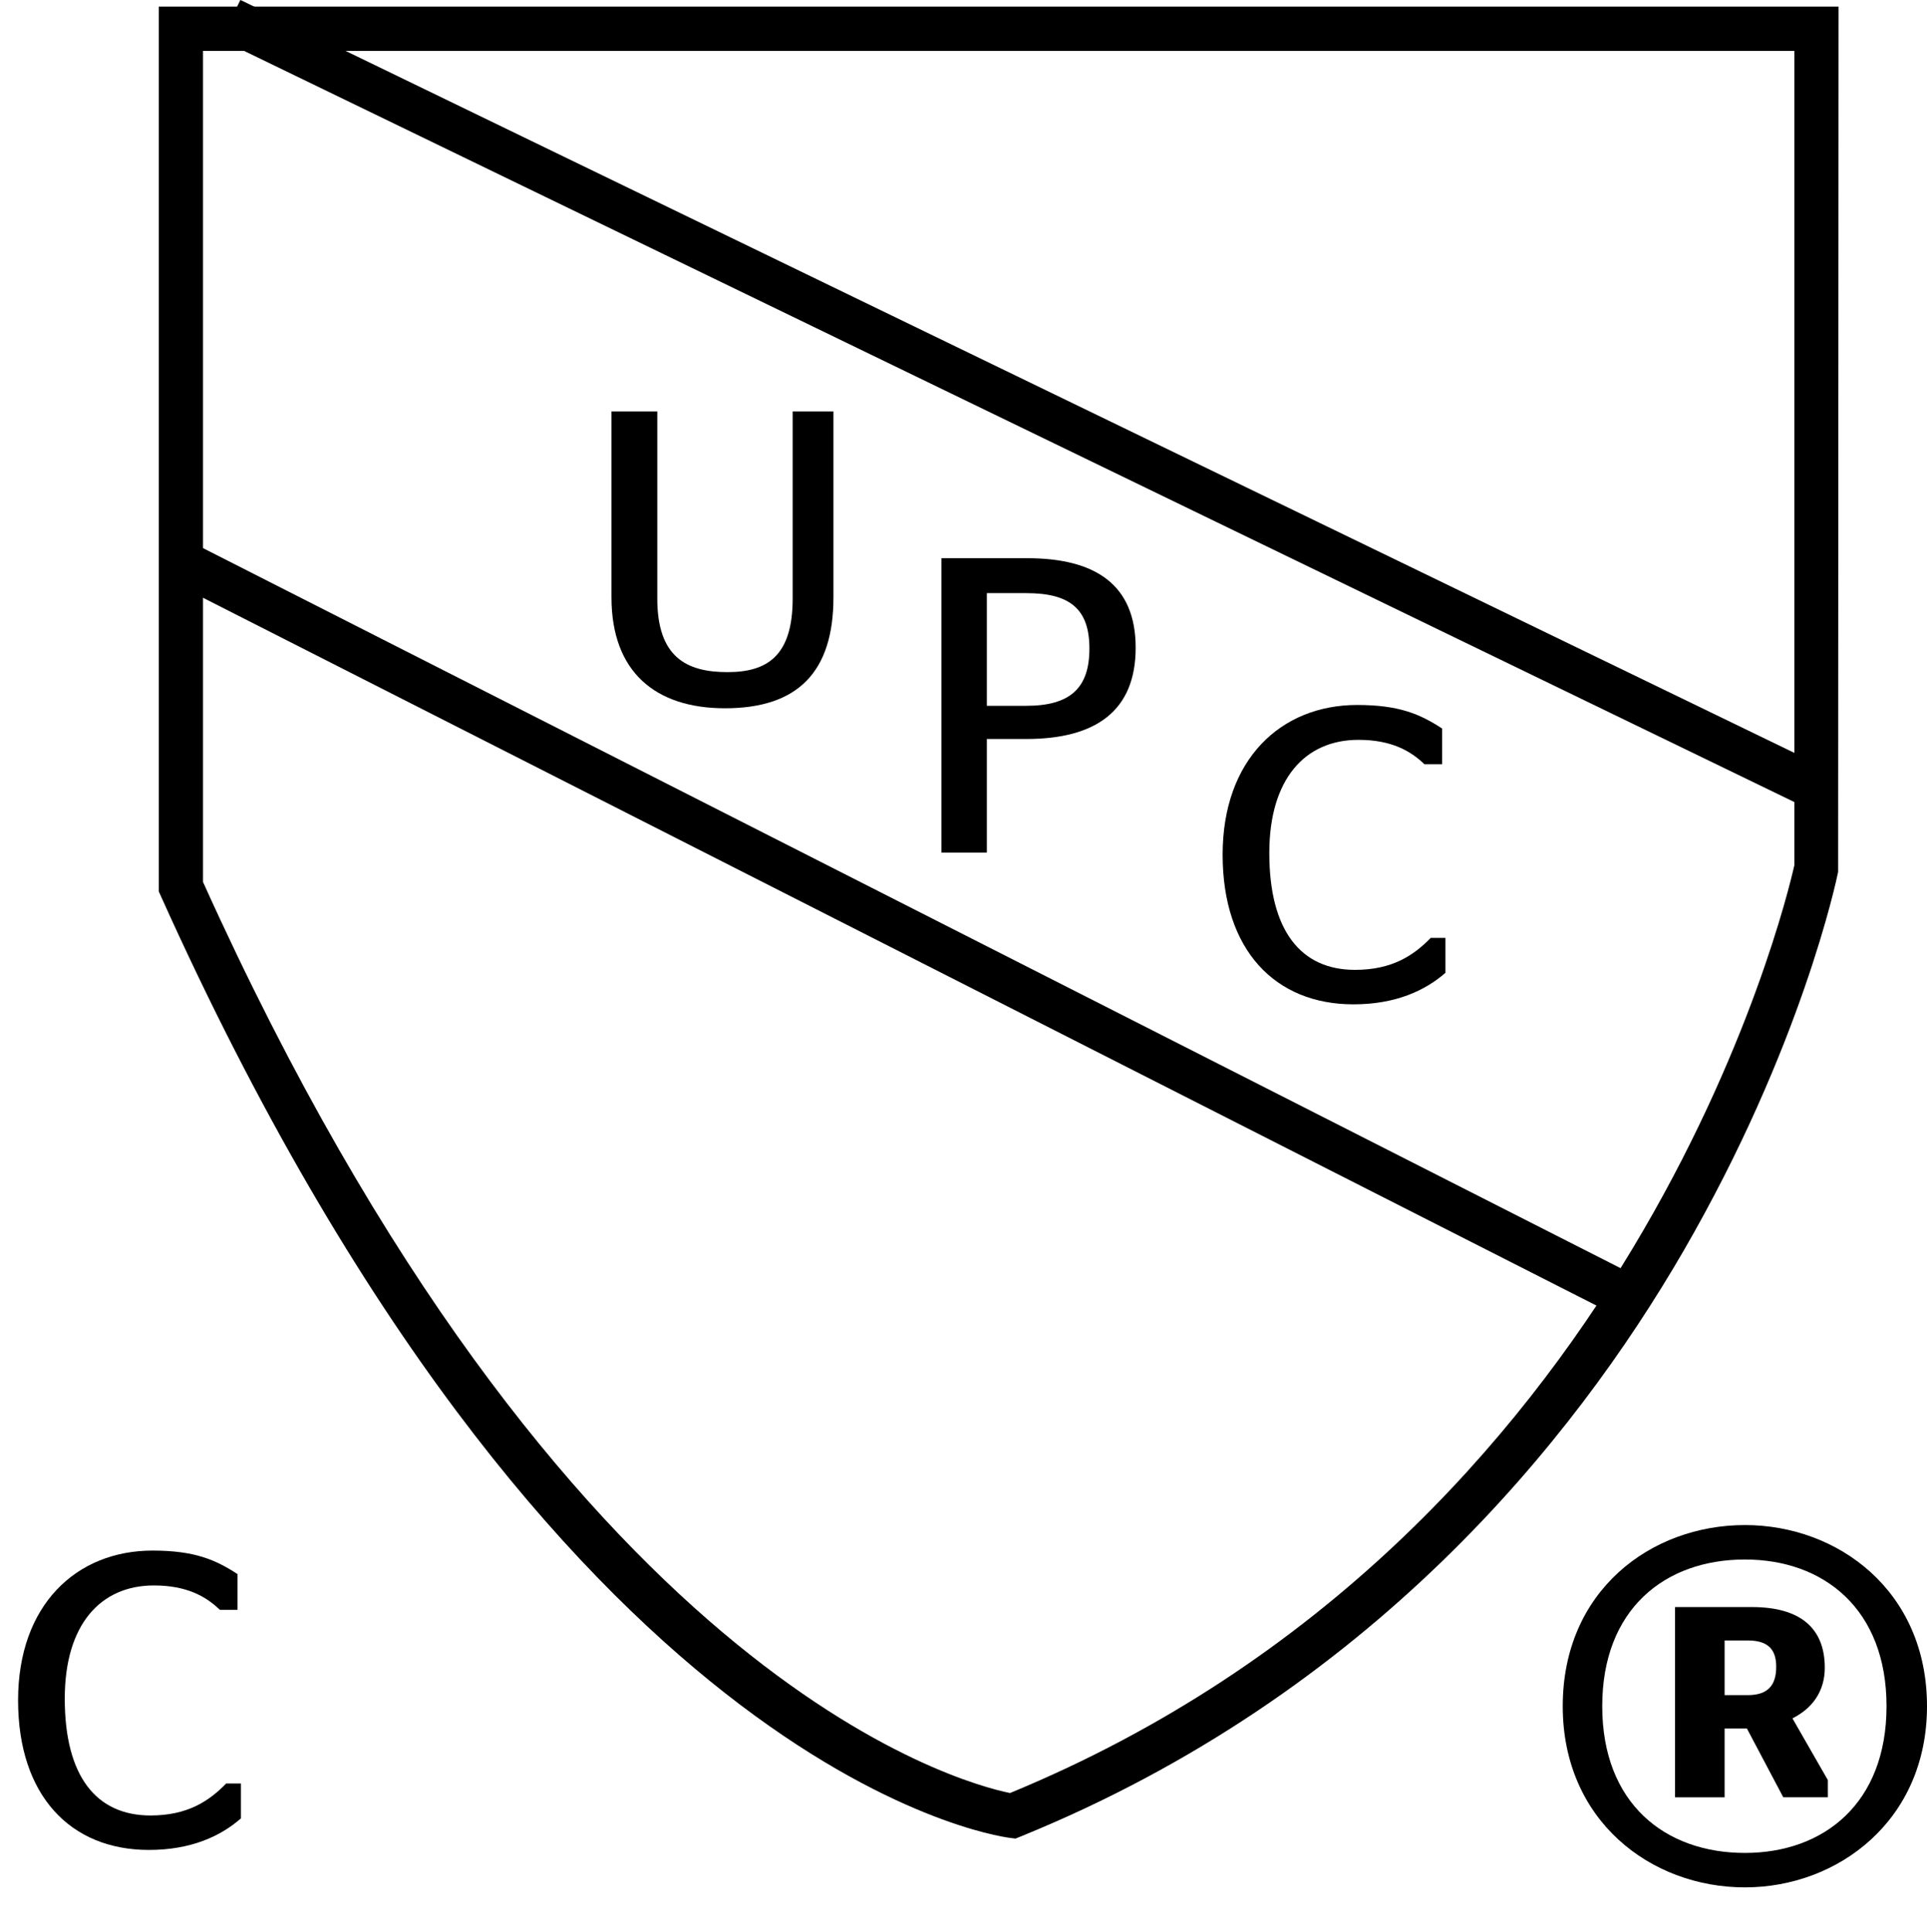
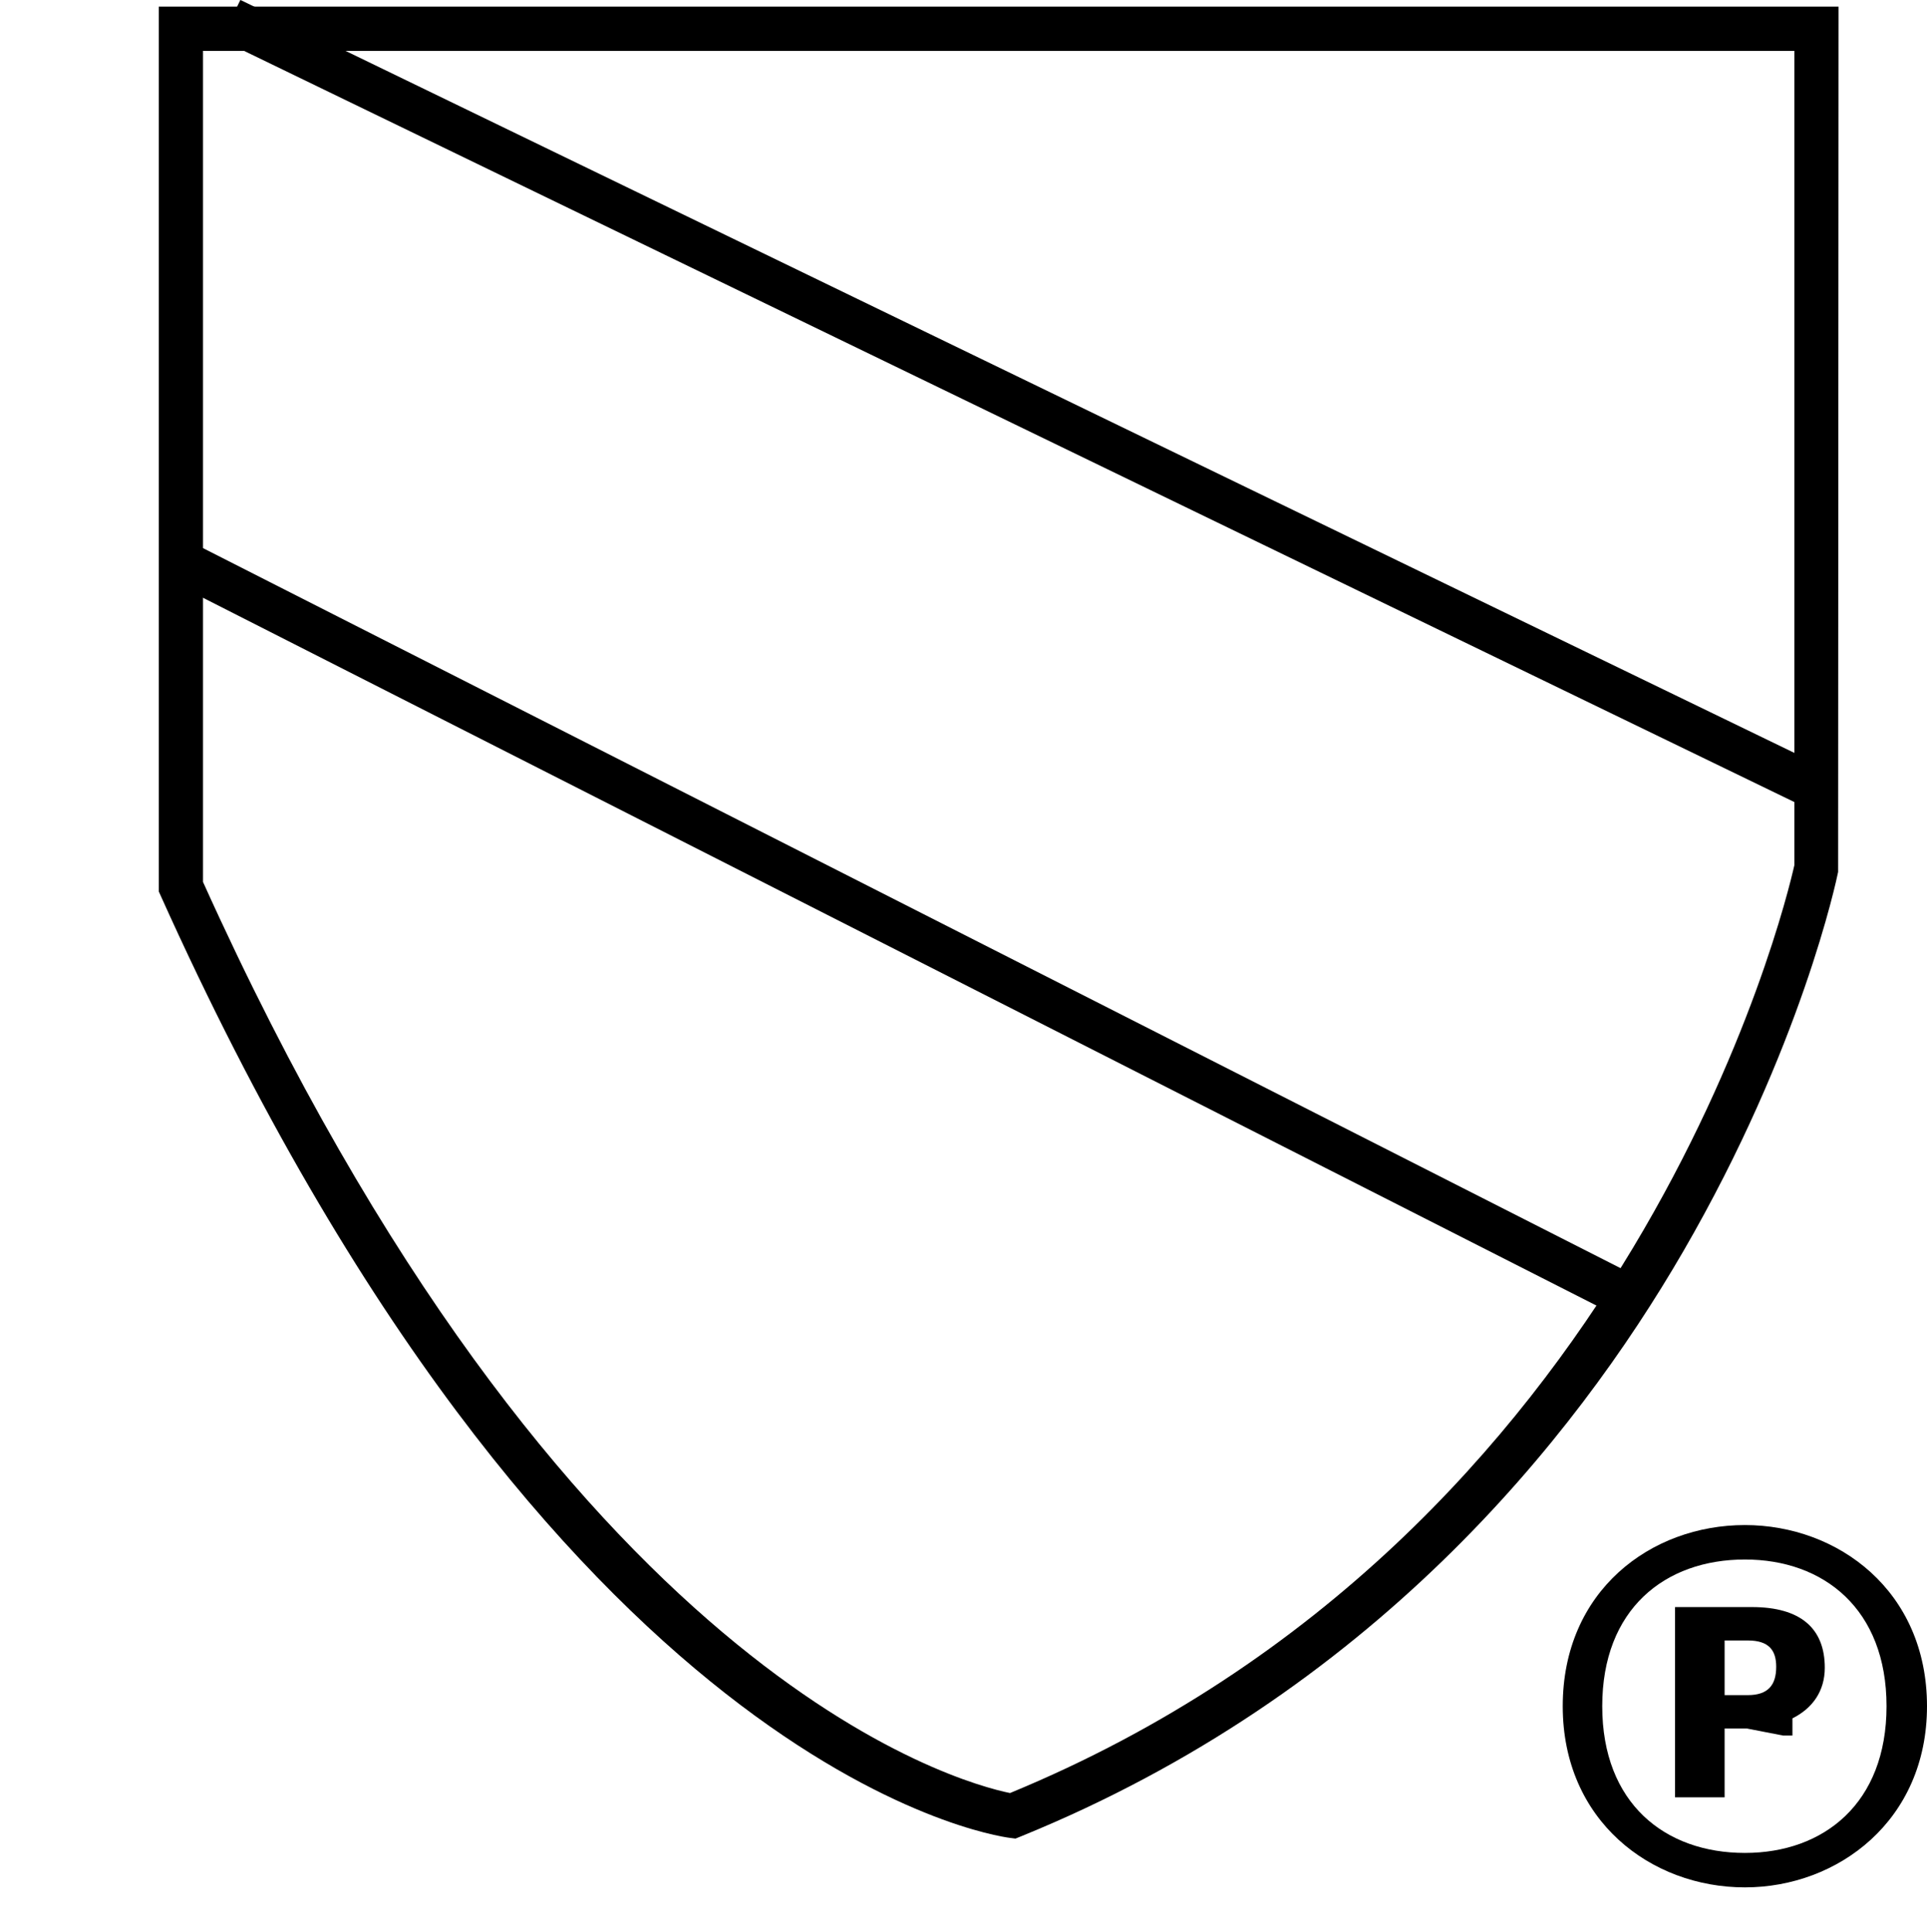
<svg xmlns="http://www.w3.org/2000/svg" version="1.1" x="0px" y="0px" width="99.317px" height="99.552px" viewBox="0 0 99.317 99.552" style="enable-background:new 0 0 99.317 99.552;" xml:space="preserve">
  <defs>
</defs>
  <g>
    <g>
      <path d="M10.463,45.447c18.513,41.017,39.004,46.422,41.593,46.948c32.185-13.269,39.953-45.7,40.425-47.813V2.621H10.463V45.447z     M52.337,94.742l-0.296-0.038c-0.953-0.123-23.507-3.523-43.756-48.542l-0.1-0.223V0.343h86.574l-0.023,44.589    c-0.073,0.365-1.886,9.032-7.979,19.546c-5.628,9.708-16.119,22.823-34.144,30.153L52.337,94.742z" />
    </g>
    <rect x="45.505" y="6.065" transform="matrix(0.453 -0.892 0.892 0.453 -17.201 67.813)" width="2.28" height="83.71" />
    <rect x="51.615" y="-24.589" transform="matrix(0.436 -0.9 0.9 0.436 11.021 59.223)" width="2.28" height="90.816" />
    <g>
-       <path d="M40.854,30.843V21.2h2.102v9.578c0,3.855-1.842,5.719-5.591,5.719c-3.575,0-5.85-1.863-5.85-5.719V21.2h2.361v9.643    c0,3.012,1.495,3.791,3.618,3.791C39.532,34.634,40.854,33.811,40.854,30.843z" />
-     </g>
+       </g>
    <g>
-       <path d="M48.521,28.764h4.421c3.488,0,5.59,1.344,5.59,4.615s-2.08,4.701-5.634,4.701h-2.036v5.852h-2.341V28.764z M50.862,36.37    h2.036c2.254,0,3.25-0.91,3.25-2.947s-0.996-2.859-3.25-2.859h-2.036V36.37z" />
-     </g>
+       </g>
    <g>
-       <path d="M63.014,44.04c0-4.896,2.99-7.713,6.934-7.713c2.167,0,3.25,0.477,4.377,1.213v1.842h-0.91    c-0.715-0.693-1.712-1.258-3.401-1.258c-2.752,0-4.594,2.016-4.594,5.83c0,4.008,1.625,6.023,4.42,6.023    c1.929,0,3.033-0.76,3.9-1.648h0.758v1.799c-1.04,0.91-2.557,1.625-4.745,1.625C65.722,51.753,63.014,48.958,63.014,44.04z" />
-     </g>
+       </g>
    <g>
-       <path d="M0.932,87.614c0-4.896,2.99-7.713,6.934-7.713c2.167,0,3.25,0.477,4.377,1.213v1.842h-0.91    c-0.715-0.693-1.712-1.258-3.401-1.258c-2.752,0-4.594,2.016-4.594,5.83c0,4.008,1.625,6.023,4.42,6.023    c1.929,0,3.033-0.76,3.9-1.648h0.758v1.799c-1.04,0.91-2.557,1.625-4.745,1.625C3.64,95.327,0.932,92.532,0.932,87.614z" />
-     </g>
-     <path d="M91.545,85.889c0-0.837-0.365-1.356-1.46-1.356h-1.199v2.816h1.199C91.13,87.349,91.545,86.826,91.545,85.889    M90.035,89.07h-1.149v3.546h-2.555v-9.804h3.965c2.501,0,3.753,1.095,3.753,3.127c0,1.199-0.626,2.086-1.667,2.608l1.825,3.181   v0.887H91.91L90.035,89.07z M97.231,87.921c0-5.006-3.235-7.56-7.299-7.56c-4.122,0-7.353,2.555-7.353,7.56s3.231,7.56,7.353,7.56   C93.996,95.481,97.231,92.927,97.231,87.921 M80.543,87.921c0-5.947,4.537-9.335,9.389-9.335c4.794,0,9.385,3.388,9.385,9.335   c0,5.893-4.591,9.335-9.385,9.335C85.08,97.256,80.543,93.814,80.543,87.921" />
+       </g>
+     <path d="M91.545,85.889c0-0.837-0.365-1.356-1.46-1.356h-1.199v2.816h1.199C91.13,87.349,91.545,86.826,91.545,85.889    M90.035,89.07h-1.149v3.546h-2.555v-9.804h3.965c2.501,0,3.753,1.095,3.753,3.127c0,1.199-0.626,2.086-1.667,2.608v0.887H91.91L90.035,89.07z M97.231,87.921c0-5.006-3.235-7.56-7.299-7.56c-4.122,0-7.353,2.555-7.353,7.56s3.231,7.56,7.353,7.56   C93.996,95.481,97.231,92.927,97.231,87.921 M80.543,87.921c0-5.947,4.537-9.335,9.389-9.335c4.794,0,9.385,3.388,9.385,9.335   c0,5.893-4.591,9.335-9.385,9.335C85.08,97.256,80.543,93.814,80.543,87.921" />
  </g>
</svg>